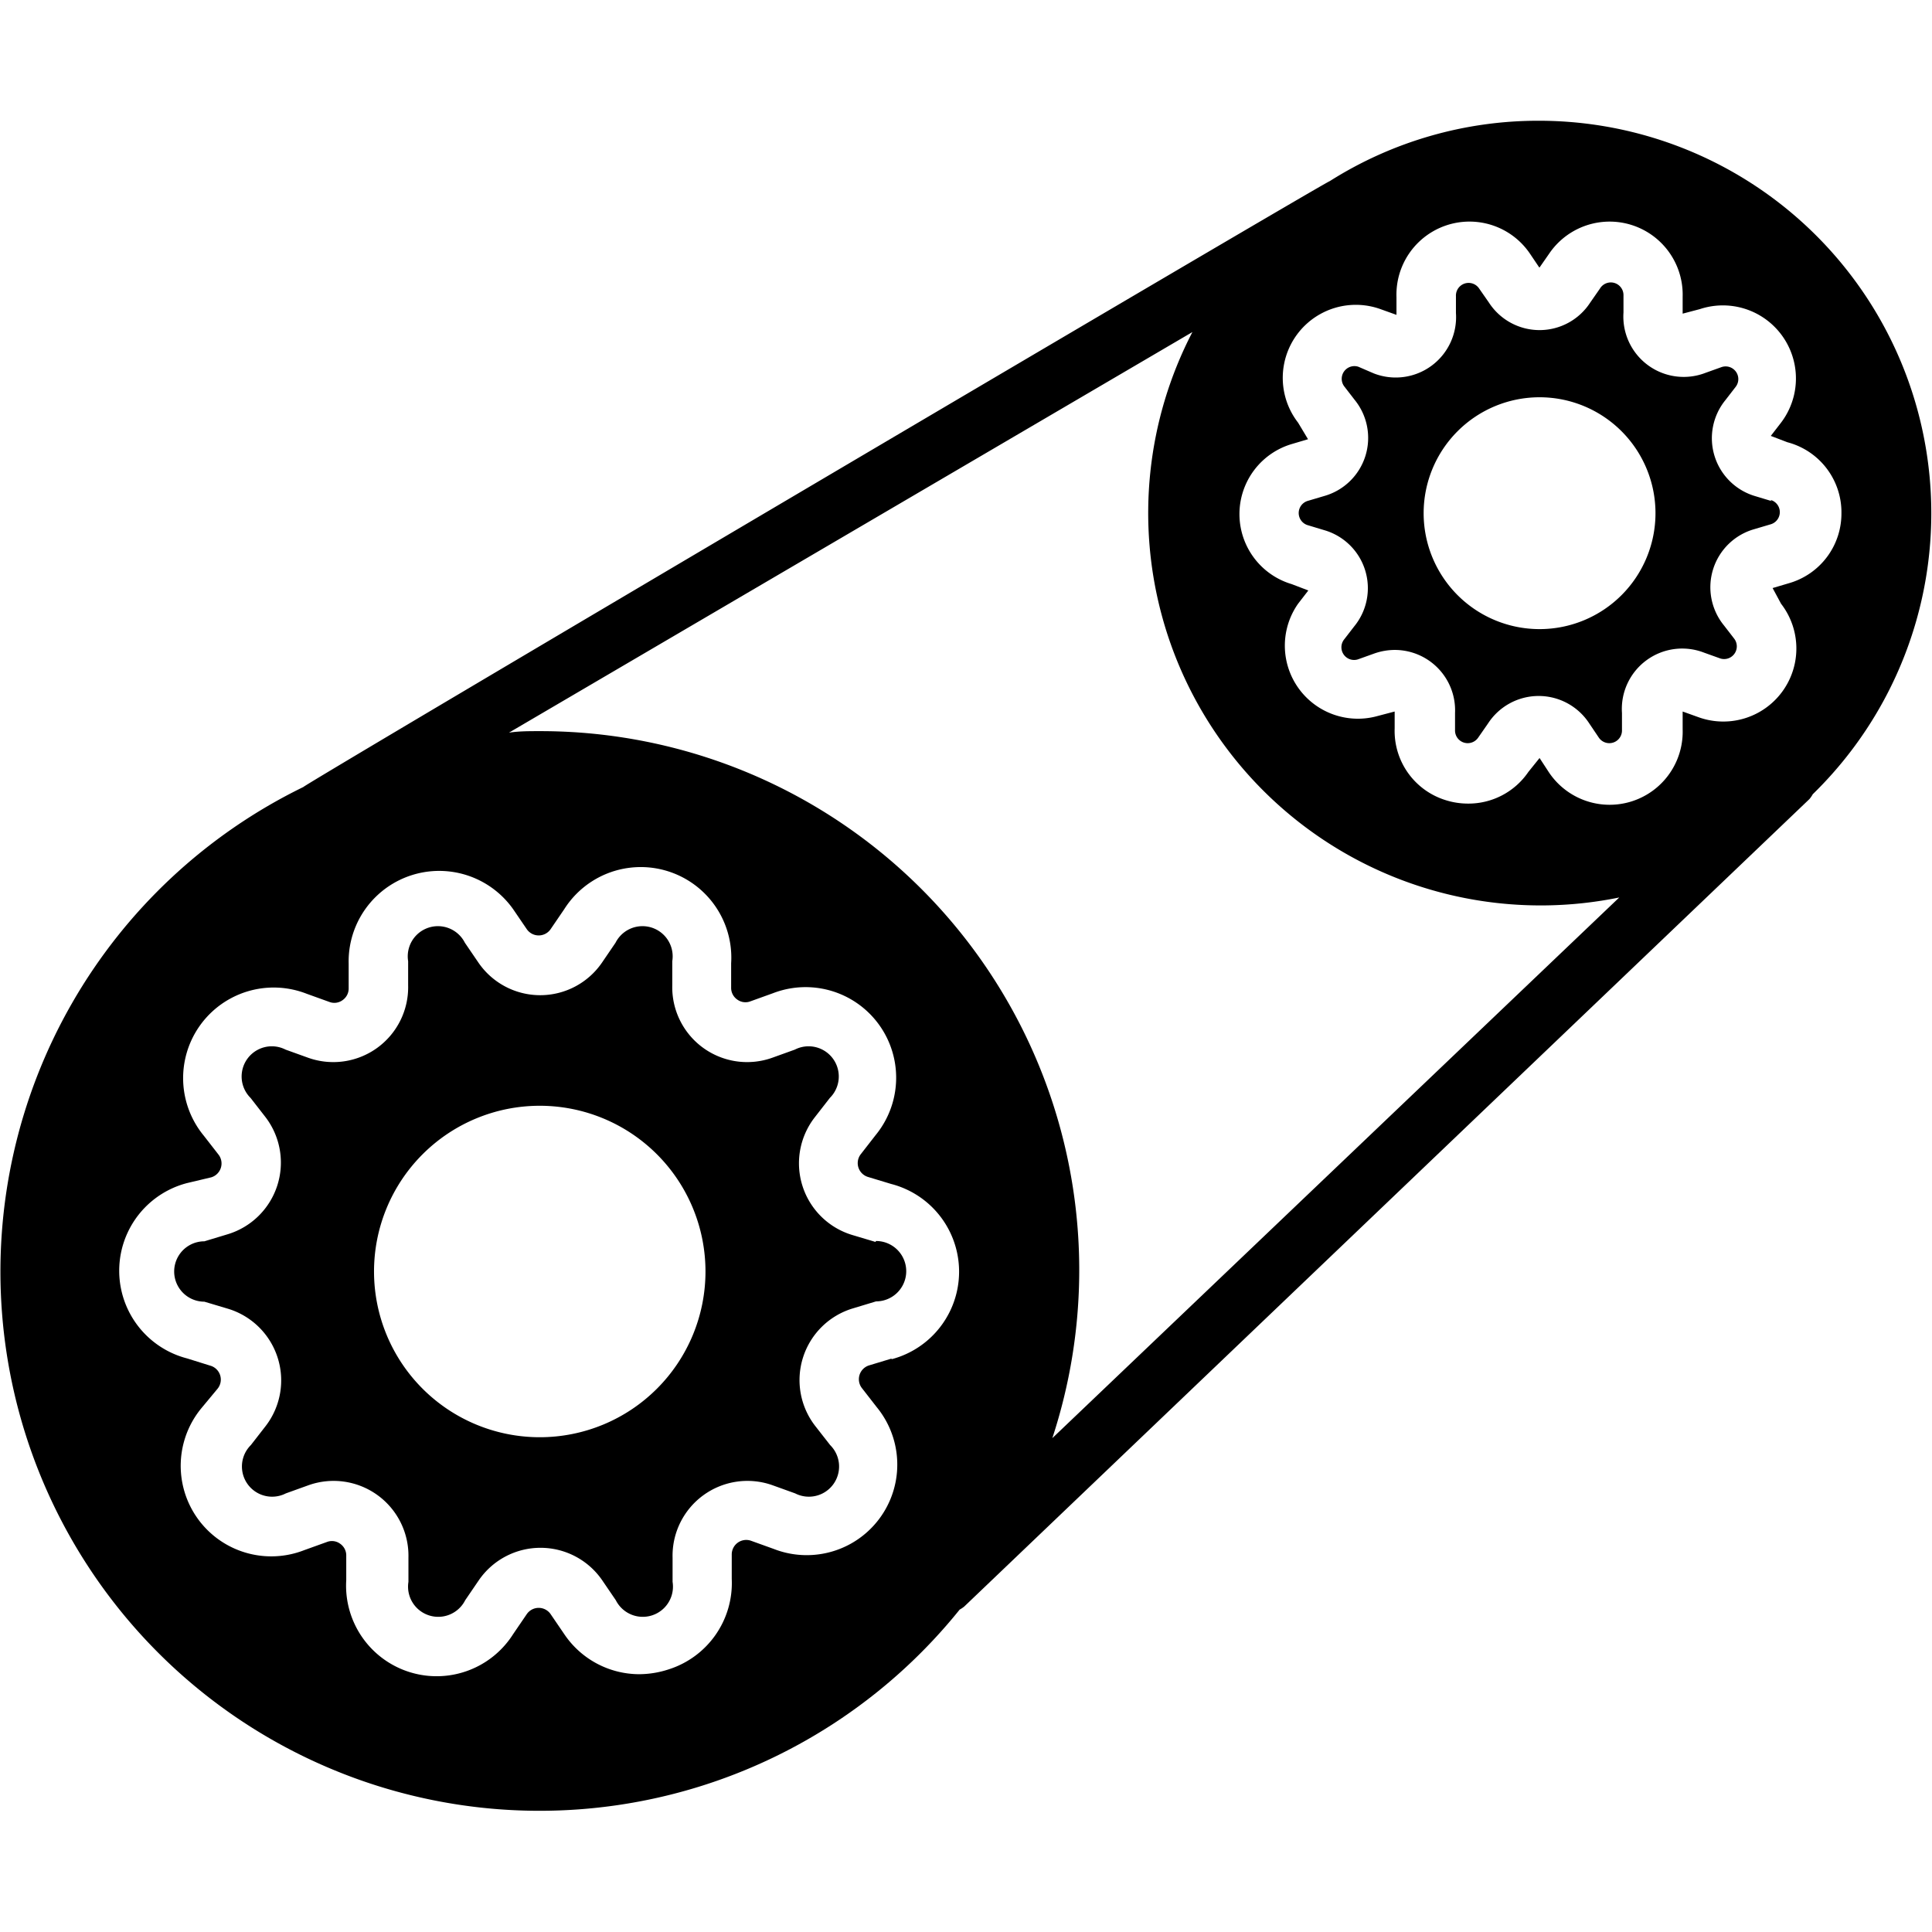
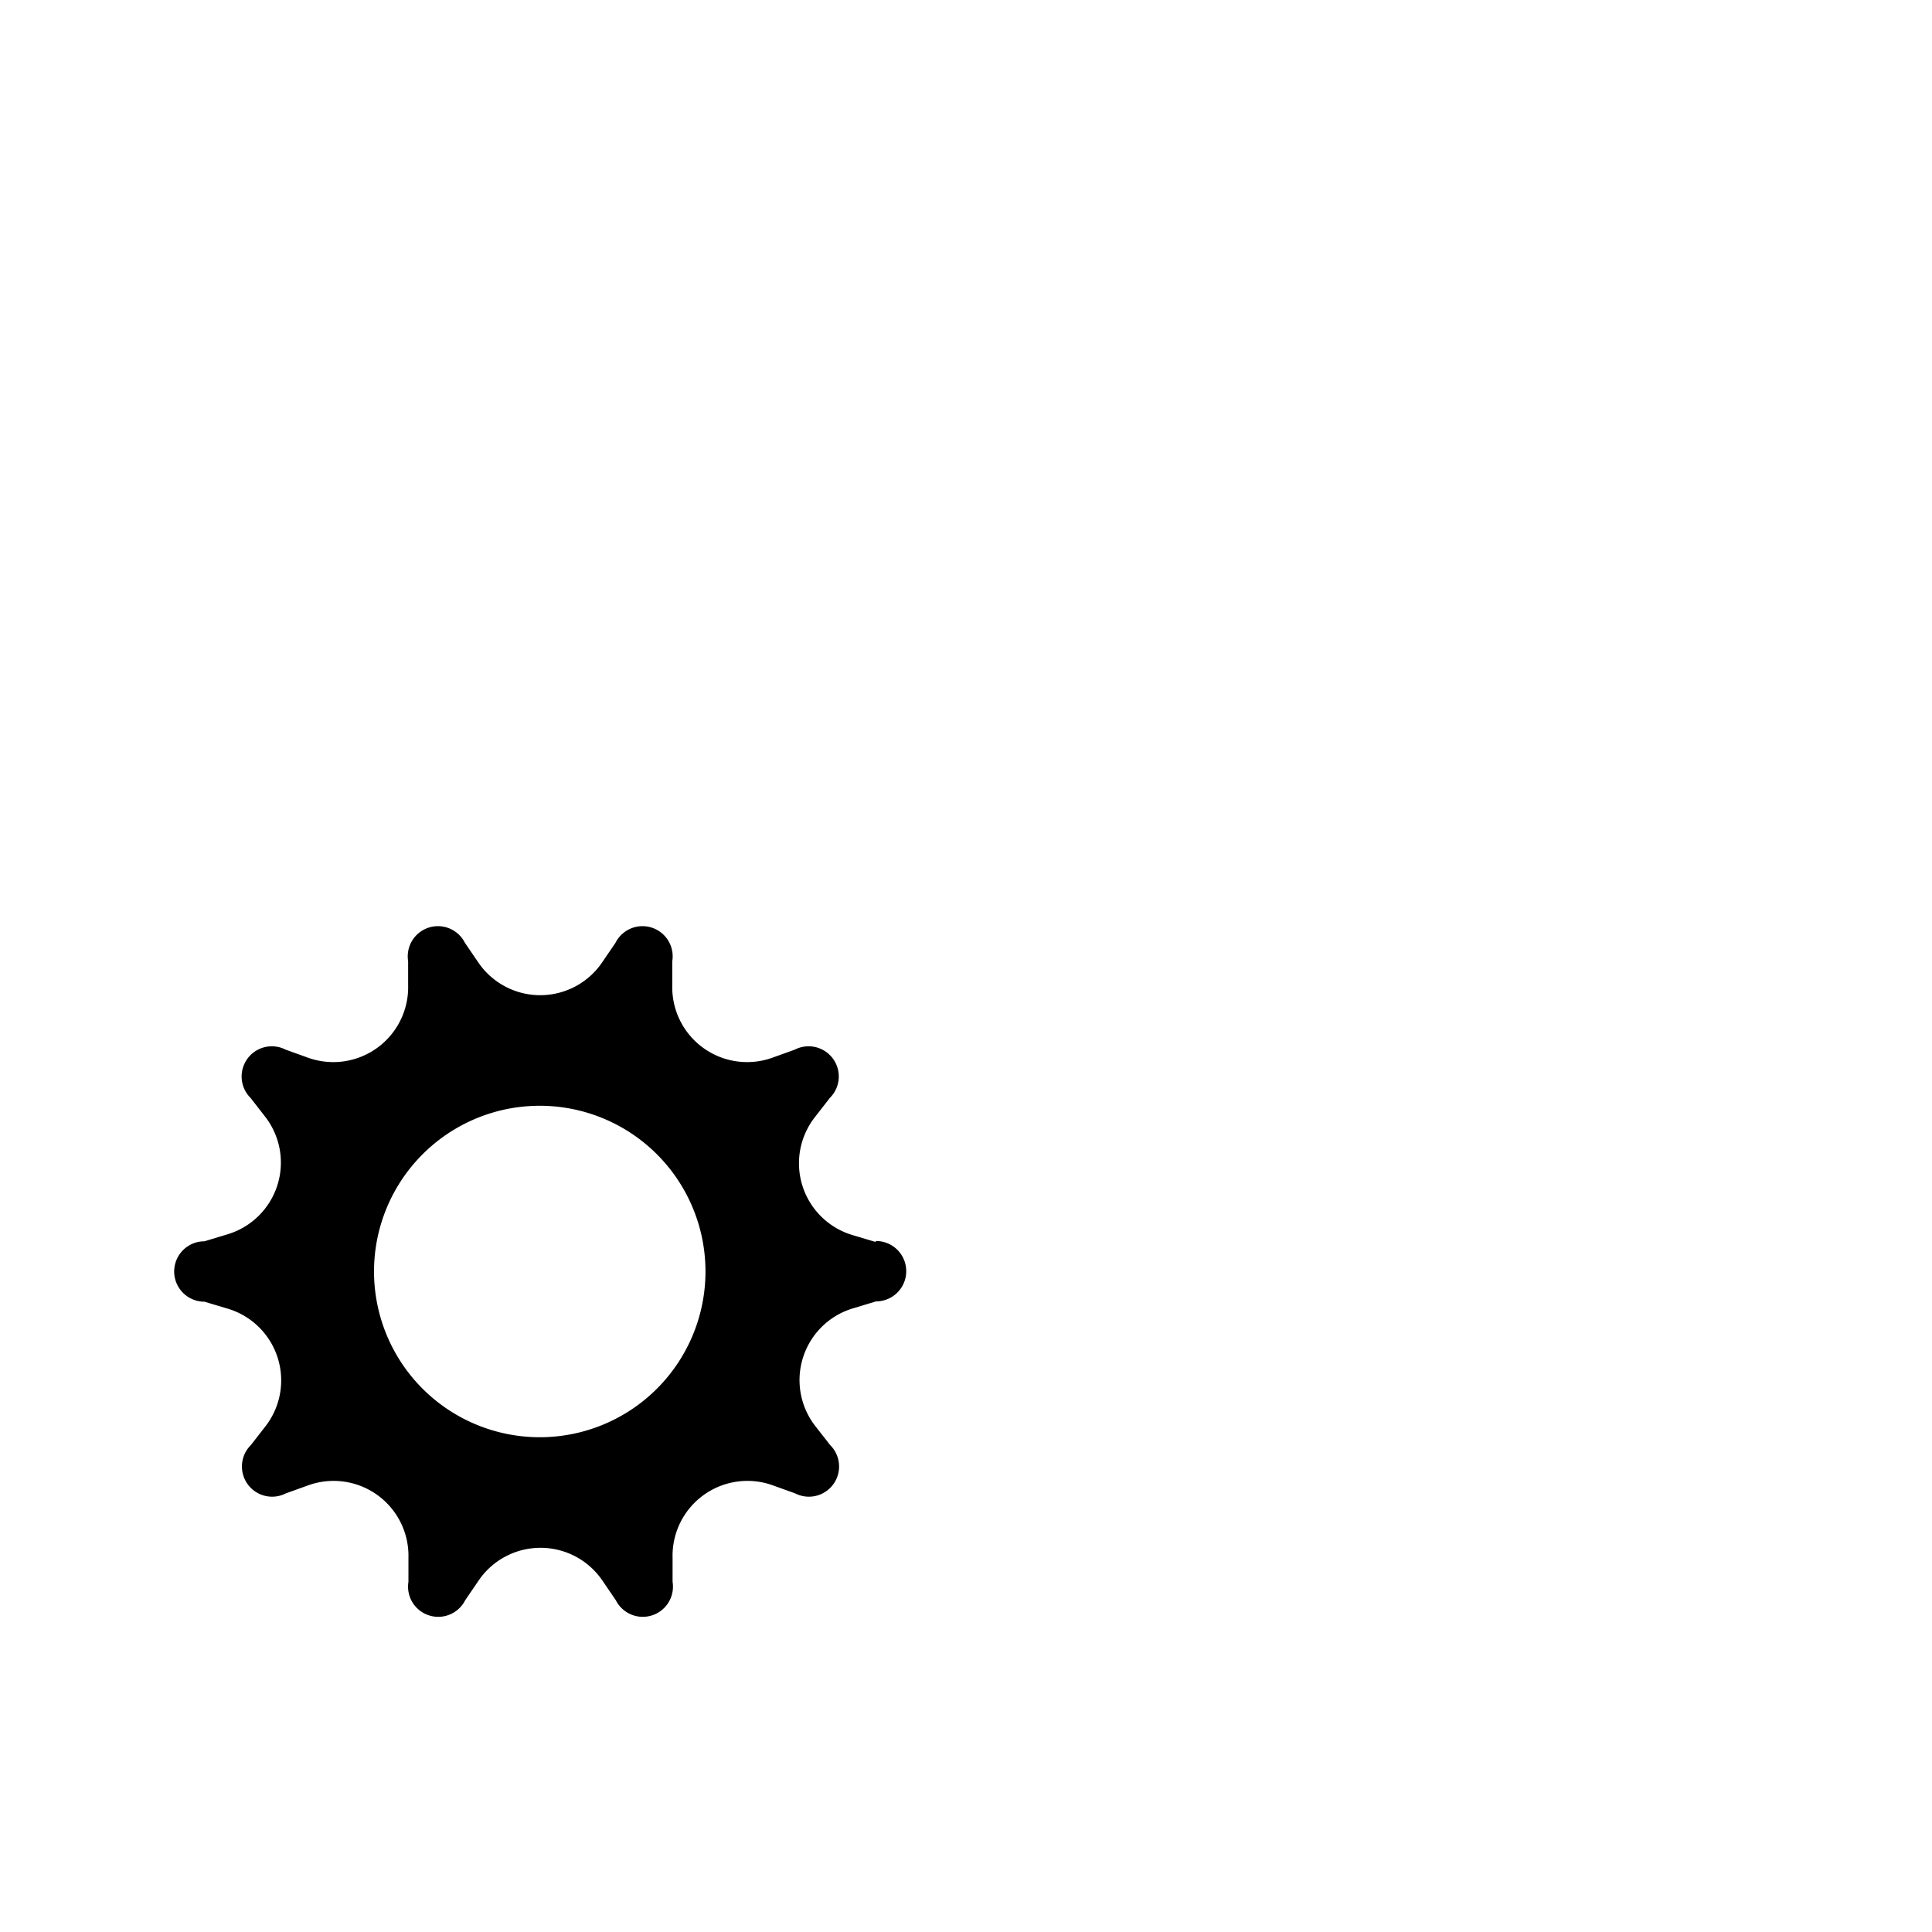
<svg xmlns="http://www.w3.org/2000/svg" id="Layer_2" data-name="Layer 2" viewBox="0 0 64 64" width="512" height="512">
  <path d="M29,41.14l-.77-.23A2.48,2.48,0,0,1,27,37l.49-.63a1,1,0,0,0-1.16-1.6l-.75.27a2.48,2.48,0,0,1-3.31-2.4l0-.8a1,1,0,0,0-1.88-.61l-.45.66h0a2.48,2.48,0,0,1-4.09,0l-.45-.66a1,1,0,0,0-1.88.61l0,.8a2.48,2.48,0,0,1-3.31,2.4l-.75-.27a1,1,0,0,0-1.16,1.6l.49.63a2.48,2.48,0,0,1-1.26,3.89l-.76.23a1,1,0,0,0,0,2l.77.23a2.48,2.48,0,0,1,1.26,3.89l-.49.63a1,1,0,0,0,1.16,1.6l.75-.27a2.48,2.48,0,0,1,3.31,2.4l0,.8a1,1,0,0,0,1.88.61l.45-.66a2.48,2.48,0,0,1,4.09,0l.45.66a1,1,0,0,0,1.88-.61l0-.8a2.48,2.48,0,0,1,3.31-2.4l.75.27a1,1,0,0,0,1.16-1.6L27,47.23a2.48,2.48,0,0,1,1.26-3.89l.76-.23a1,1,0,0,0,0-2ZM17.88,47.61a5.49,5.49,0,1,1,5.49-5.49A5.49,5.49,0,0,1,17.88,47.61Z" />
-   <path d="M58.69,16.6l-.53-.16a2,2,0,0,1-1-3.19l.34-.44a.42.42,0,0,0-.47-.65l-.53.19a2,2,0,0,1-2.72-2l0-.56A.42.42,0,0,0,53,9.56l-.32.46a2,2,0,0,1-3.36,0L49,9.56a.42.42,0,0,0-.77.25l0,.56a2,2,0,0,1-2.72,2L45,12.15a.42.42,0,0,0-.47.65l.34.44a2,2,0,0,1-1,3.19l-.54.16a.42.42,0,0,0,0,.81l.53.16a2,2,0,0,1,1,3.19l-.34.44a.42.42,0,0,0,.47.65l.53-.19a2.06,2.06,0,0,1,.68-.12,2,2,0,0,1,2,2.09l0,.56a.42.42,0,0,0,.77.25l.32-.46a2,2,0,0,1,3.36,0l.31.46a.42.42,0,0,0,.77-.25l0-.56a2,2,0,0,1,2.72-2l.53.19a.42.42,0,0,0,.47-.65l-.34-.44a2,2,0,0,1,1-3.19l.54-.16a.42.42,0,0,0,0-.81ZM51,20.84A3.84,3.84,0,1,1,54.84,17,3.84,3.84,0,0,1,51,20.84Z" />
-   <path d="M51,4a12.91,12.91,0,0,0-6.95,2c-.11,0-34,20-34,20.07A17.86,17.86,0,1,0,31.79,53.32a1,1,0,0,0,.15-.1l28-26.75a1,1,0,0,0,.11-.16A13,13,0,0,0,51,4ZM29.55,45l-.76.23a.48.48,0,0,0-.24.75l.49.63a3,3,0,0,1-3.41,4.7l-.75-.27a.48.48,0,0,0-.64.46l0,.8a3,3,0,0,1-2.09,3,3.16,3.16,0,0,1-1,.16,3,3,0,0,1-2.46-1.33l-.45-.66a.48.48,0,0,0-.79,0l-.45.66a3,3,0,0,1-5.53-1.79l0-.8a.47.47,0,0,0-.2-.4.46.46,0,0,0-.44-.06l-.75.27a3,3,0,0,1-3.41-4.7L7.21,46A.48.48,0,0,0,7,45.25L6.2,45a3,3,0,0,1,0-5.81L7,39a.48.48,0,0,0,.24-.75l-.49-.63a3,3,0,0,1,3.41-4.7l.75.27a.46.46,0,0,0,.44-.06.47.47,0,0,0,.2-.4l0-.8A3,3,0,0,1,17,30.12l.45.66a.48.48,0,0,0,.79,0l.45-.66a3,3,0,0,1,5.53,1.79l0,.8a.47.47,0,0,0,.2.4.46.46,0,0,0,.44.06l.75-.27A3,3,0,0,1,29,37.61l-.49.63a.48.48,0,0,0,.25.75l.76.23a3,3,0,0,1,0,5.81Zm5.31,2.64a17.85,17.85,0,0,0-17-23.42c-.34,0-.67,0-1,.05L39.5,11A13,13,0,0,0,53.64,29.73ZM61,17a2.4,2.4,0,0,1-1.74,2.32l-.54.16L59,20a2.42,2.42,0,0,1-2.73,3.76l-.53-.19,0,.59a2.42,2.42,0,0,1-4.42,1.44L51,25.11l-.37.46a2.4,2.4,0,0,1-2,1.05,2.46,2.46,0,0,1-.76-.12,2.4,2.4,0,0,1-1.67-2.37l0-.56-.57.15A2.42,2.42,0,0,1,43,20l.34-.44-.55-.21a2.42,2.42,0,0,1,0-4.64l.54-.16L43,14a2.42,2.42,0,0,1,2.73-3.76l.53.19,0-.59a2.42,2.42,0,0,1,4.42-1.44l.31.46H51l.32-.46a2.42,2.42,0,0,1,4.42,1.43l0,.56.57-.15A2.42,2.42,0,0,1,59,14l-.34.44.55.21A2.4,2.4,0,0,1,61,17Z" />
</svg>